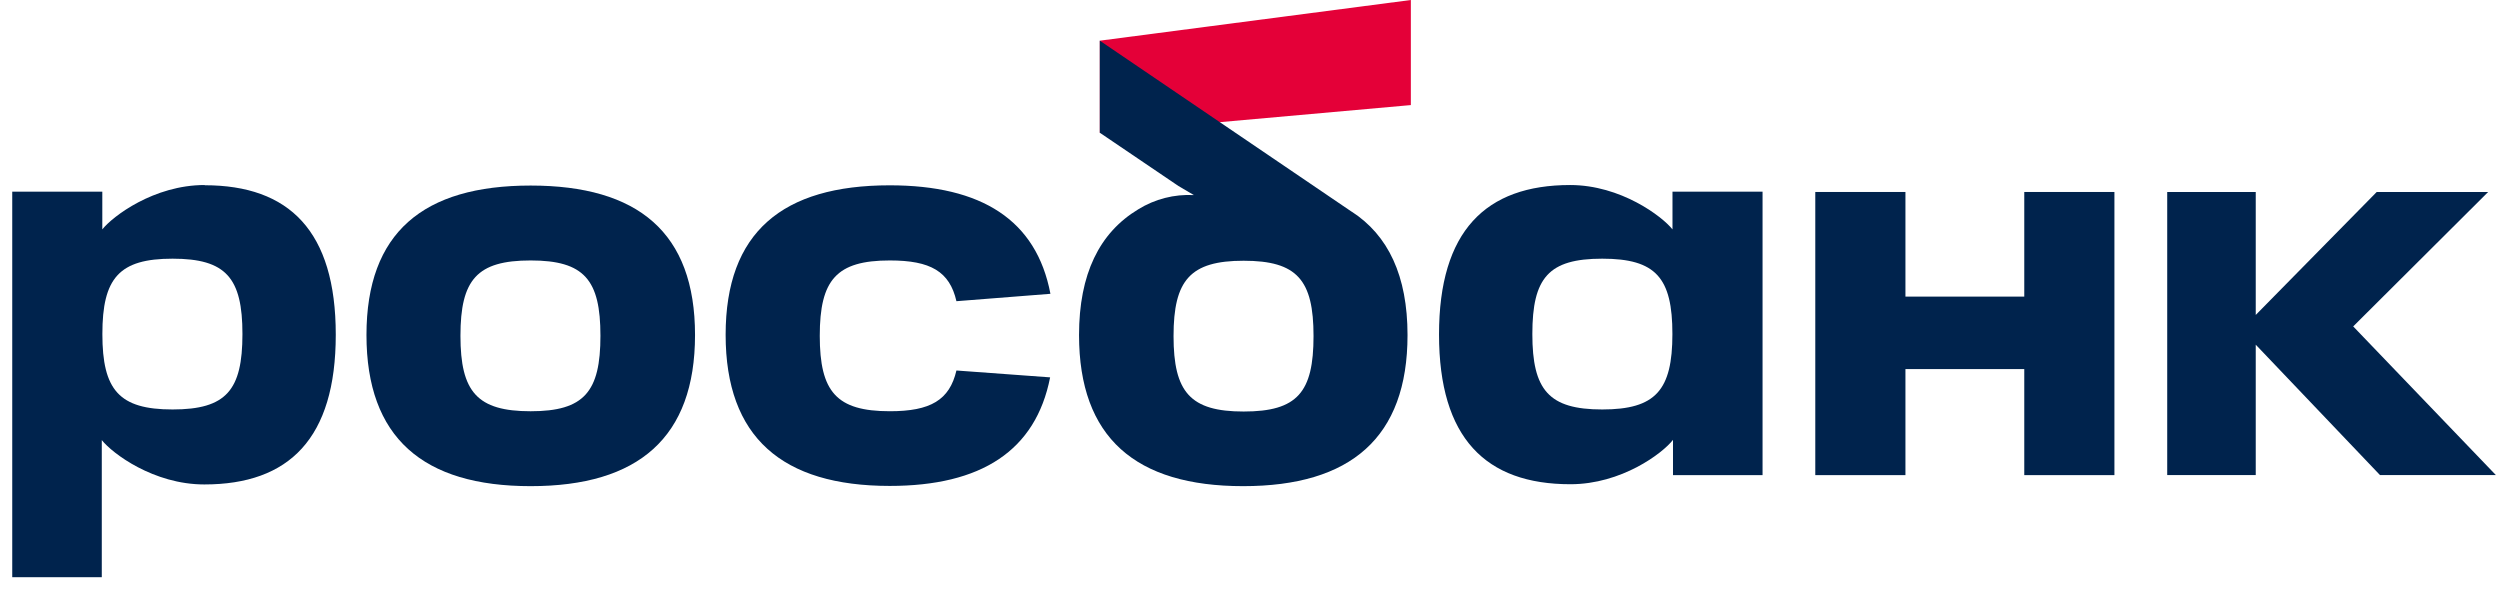
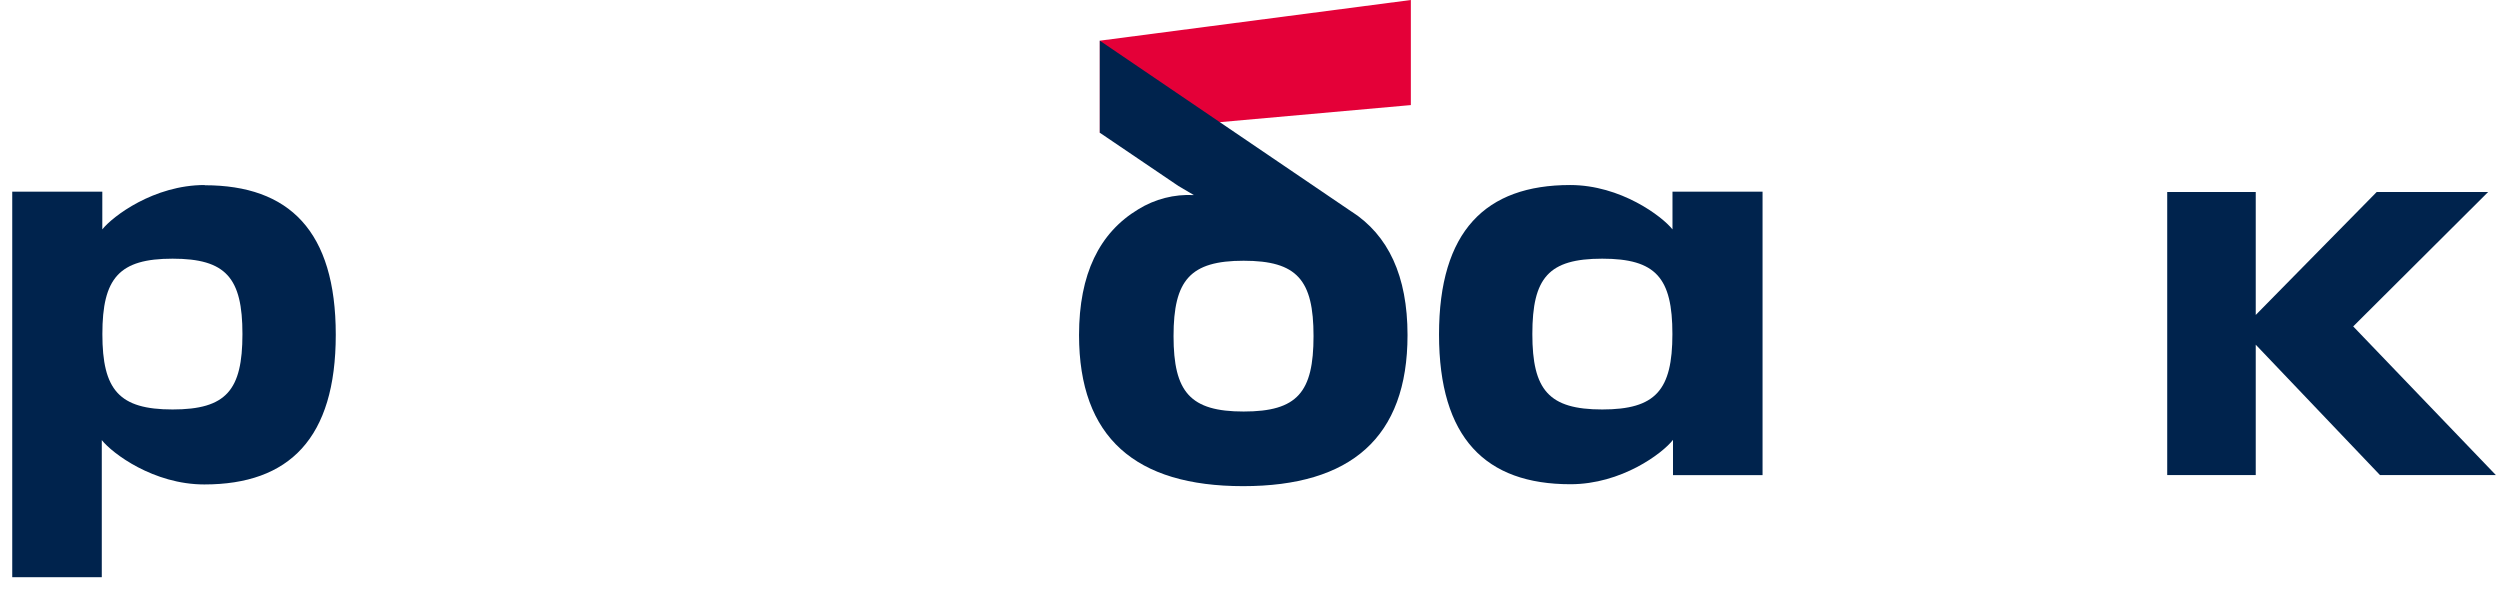
<svg xmlns="http://www.w3.org/2000/svg" width="182" height="43" viewBox="0 0 182 43" fill="none">
  <path d="M102.71 0L80.066 2.961V9.674L102.71 7.65V0Z" fill="#E40038" />
-   <path d="M26.679 24.388C26.679 16.921 30.819 13.508 38.63 13.508C46.442 13.508 50.598 16.921 50.598 24.388C50.598 31.855 46.474 35.392 38.63 35.392C30.786 35.392 26.679 31.855 26.679 24.388ZM33.521 24.447C33.521 28.523 34.733 29.939 38.63 29.939C42.528 29.939 43.712 28.523 43.712 24.447C43.712 20.372 42.539 18.961 38.63 18.961C34.722 18.961 33.521 20.356 33.521 24.447Z" fill="#00234D" />
  <path d="M90.537 29.959C86.645 29.959 85.434 28.544 85.434 24.468C85.434 20.393 86.645 18.982 90.537 18.982C94.43 18.982 95.625 20.377 95.625 24.468C95.625 28.56 94.451 29.959 90.537 29.959ZM98.419 15.424L80.066 2.961V9.663L85.789 13.54L86.914 14.202C85.489 14.127 84.074 14.489 82.861 15.241C80.034 16.947 78.554 19.951 78.554 24.393C78.554 31.86 82.672 35.392 90.5 35.392C98.328 35.392 102.468 31.86 102.468 24.393C102.468 20.086 101.068 17.12 98.381 15.392" fill="#00234D" />
  <path d="M12.562 29.809C8.67 29.809 7.453 28.393 7.453 24.318C7.453 20.242 8.67 18.832 12.562 18.832C16.454 18.832 17.65 20.226 17.65 24.318C17.65 28.409 16.476 29.809 12.562 29.809ZM14.899 13.47C11.2 13.47 8.196 15.752 7.448 16.7V13.954H0.891V42.019H7.41V32.038C8.175 33.007 11.179 35.268 14.877 35.268C21.052 35.268 24.444 31.914 24.444 24.366C24.444 16.818 21.052 13.486 14.899 13.486" fill="#00234D" />
-   <path d="M147.367 13.976V21.593H138.716V13.976H132.153V34.589H138.716V26.869H147.367V34.589H153.93V13.976H147.367Z" fill="#00234D" />
  <path d="M111.555 24.318C111.555 20.226 112.729 18.832 116.642 18.832C120.556 18.832 121.751 20.226 121.751 24.318C121.751 28.409 120.535 29.809 116.642 29.809C112.75 29.809 111.555 28.393 111.555 24.318ZM104.761 24.35C104.761 31.887 108.152 35.252 114.327 35.252C118.042 35.252 121.03 33.007 121.794 32.022V34.589H128.314V13.954H121.757V16.7C121.008 15.752 117.988 13.47 114.306 13.47C108.152 13.47 104.761 16.824 104.761 24.35Z" fill="#00234D" />
-   <path d="M69.628 26.972C69.127 29.125 67.739 29.938 64.783 29.938C60.891 29.938 59.679 28.522 59.679 24.447C59.679 20.371 60.891 18.961 64.783 18.961C67.744 18.961 69.133 19.763 69.628 21.927L76.471 21.389C75.448 16.005 71.448 13.491 64.772 13.491C56.966 13.491 52.826 16.904 52.826 24.371C52.826 31.838 56.945 35.375 64.772 35.375C71.437 35.375 75.399 32.813 76.449 27.472L69.628 26.972Z" fill="#00234D" />
  <path d="M181.698 34.584L171.313 23.763L181.138 13.976H173.025L164.218 22.928V13.976H157.773V34.584H164.218V27.375V25.593V25.093L173.262 34.584H181.698Z" fill="#00234D" />
</svg>